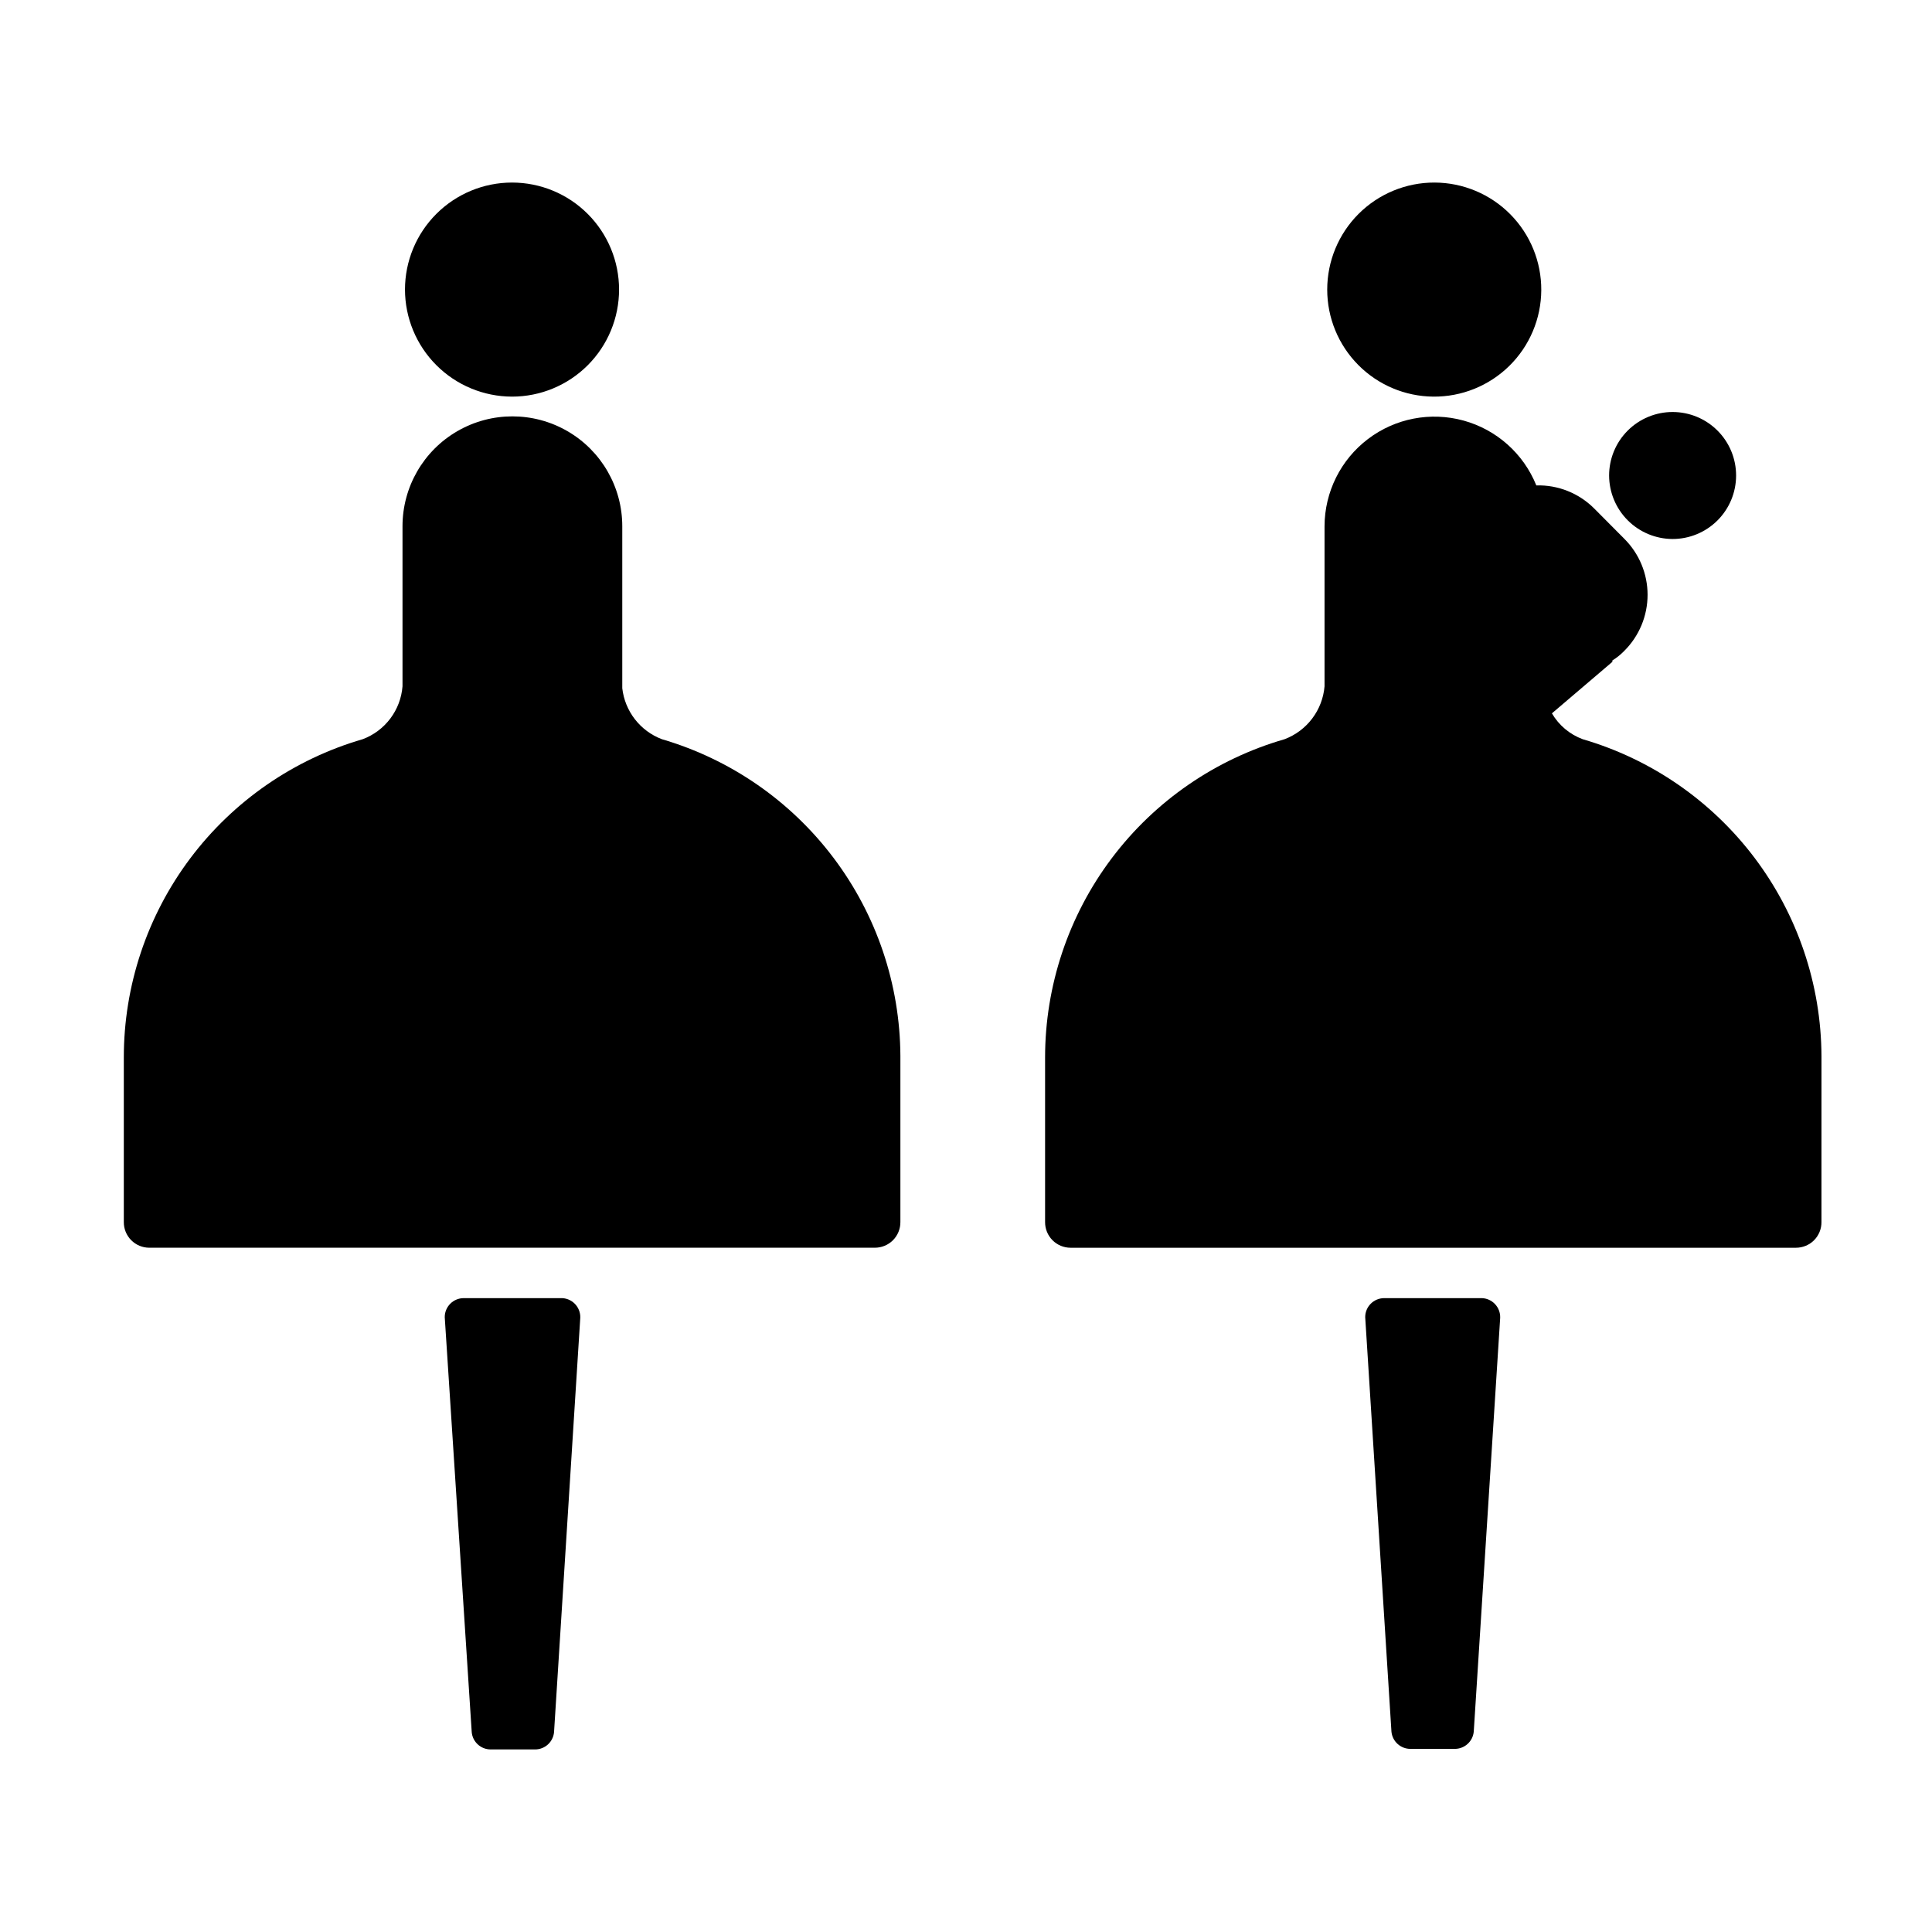
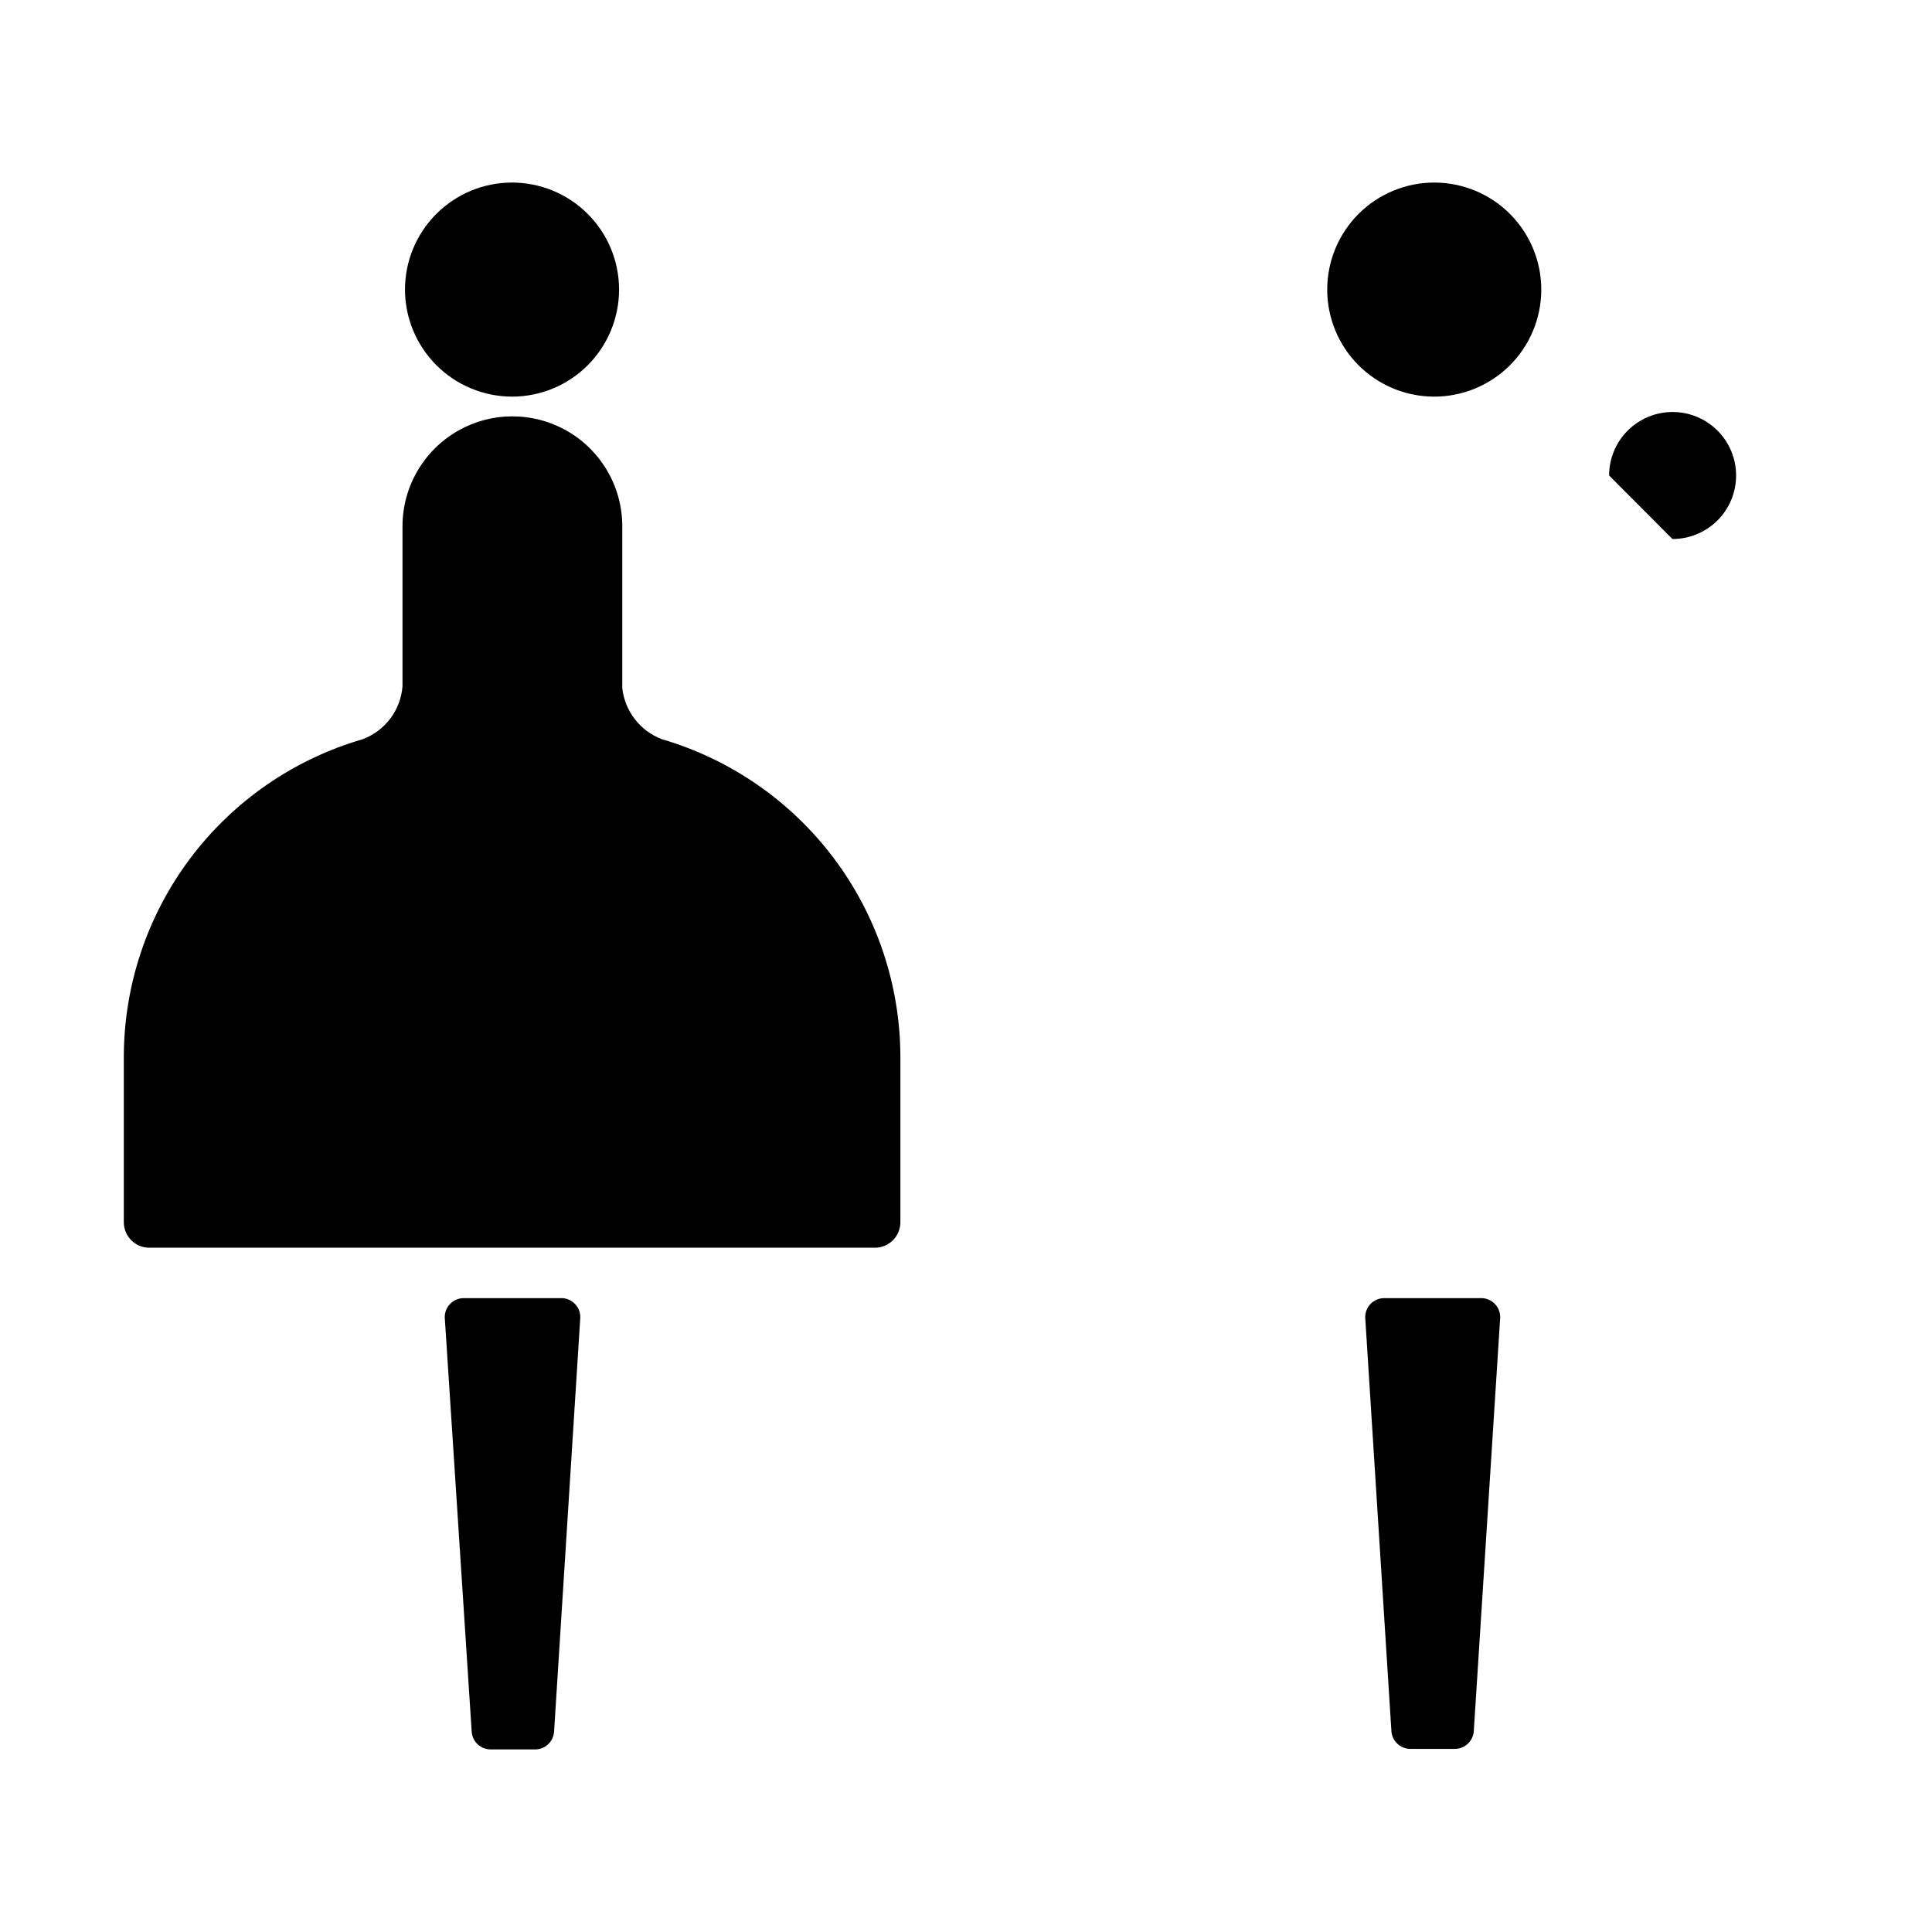
<svg xmlns="http://www.w3.org/2000/svg" fill="#000000" width="800px" height="800px" version="1.1" viewBox="144 144 512 512">
  <g>
    <path d="m536.68 488.02h-25.848c-2.781 0-5.039 2.254-5.039 5.035l6.953 109.83c0.238 2.606 2.426 4.594 5.039 4.586h11.738c2.613 0.008 4.805-1.98 5.039-4.586l7.004-109.68c0.039-1.336-0.453-2.633-1.371-3.606-0.914-0.977-2.18-1.543-3.516-1.582z" />
    <path d="m523.84 249.11c7.535 0.066 14.789-2.871 20.16-8.16 5.367-5.289 8.41-12.5 8.453-20.035 0.047-7.539-2.91-14.785-8.215-20.137-5.309-5.356-12.527-8.375-20.062-8.398-7.539-0.023-14.773 2.957-20.113 8.277-5.336 5.324-8.336 12.551-8.336 20.086 0 7.481 2.953 14.656 8.219 19.969s12.414 8.332 19.895 8.398z" />
-     <path d="m626.71 423.83c-0.098-18.941-6.309-37.34-17.711-52.465s-27.383-26.16-45.566-31.469c-3.434-1.27-6.316-3.691-8.16-6.852l16.02-13.652v-0.352-0.004c1.16-0.723 2.227-1.586 3.176-2.566 3.941-3.934 6.156-9.273 6.156-14.84s-2.215-10.906-6.156-14.836l-7.961-8.012c-4.055-4.078-9.617-6.305-15.367-6.144-3.394-8.418-10.523-14.77-19.273-17.18-8.754-2.41-18.125-0.602-25.352 4.894-7.227 5.492-11.477 14.039-11.5 23.117v42.422-0.004c-0.262 3.098-1.395 6.051-3.269 8.531-1.871 2.477-4.406 4.375-7.309 5.477-18.293 5.277-34.379 16.355-45.828 31.566-11.449 15.211-17.645 33.73-17.652 52.77v0.453 43.18c-0.012 1.797 0.691 3.527 1.961 4.805 1.266 1.277 2.992 1.996 4.789 1.996h192.25c1.801 0 3.523-0.719 4.793-1.996 1.266-1.277 1.973-3.008 1.957-4.805z" />
-     <path d="m587.21 286.84c4.465 0.012 8.754-1.75 11.918-4.898 3.168-3.152 4.949-7.43 4.957-11.895 0.012-4.469-1.754-8.754-4.91-11.914-3.152-3.164-7.434-4.945-11.898-4.949s-8.75 1.766-11.91 4.922-4.934 7.441-4.934 11.906c0.012 4.449 1.781 8.715 4.926 11.867 3.141 3.152 7.402 4.934 11.852 4.961z" />
+     <path d="m587.21 286.84c4.465 0.012 8.754-1.75 11.918-4.898 3.168-3.152 4.949-7.43 4.957-11.895 0.012-4.469-1.754-8.754-4.91-11.914-3.152-3.164-7.434-4.945-11.898-4.949s-8.75 1.766-11.91 4.922-4.934 7.441-4.934 11.906z" />
    <path d="m292.54 488.02h-25.645c-2.781 0-5.035 2.254-5.035 5.035l7.152 109.98c0.234 2.602 2.422 4.594 5.039 4.582h11.738c2.613 0.012 4.801-1.98 5.039-4.582l6.953-109.83c0.043-1.398-0.5-2.75-1.492-3.734-0.992-0.984-2.352-1.512-3.75-1.453z" />
    <path d="m279.69 249.11c7.523 0 14.738-2.988 20.059-8.309 5.32-5.32 8.309-12.535 8.309-20.059 0-7.523-2.988-14.738-8.309-20.055-5.32-5.32-12.535-8.309-20.059-8.309-7.519 0-14.734 2.988-20.055 8.309-5.32 5.316-8.309 12.531-8.309 20.055 0.012 7.519 3.008 14.727 8.324 20.043 5.316 5.316 12.523 8.309 20.039 8.324z" />
    <path d="m319.39 339.89c-2.82-1.074-5.289-2.898-7.137-5.281-1.848-2.383-3.004-5.227-3.344-8.223v-42.922c0-10.406-5.551-20.02-14.559-25.219-9.012-5.203-20.113-5.203-29.121 0-9.012 5.199-14.562 14.812-14.562 25.219v42.422-0.004c-0.242 3.094-1.359 6.055-3.227 8.535-1.863 2.484-4.398 4.379-7.301 5.473-18.266 5.305-34.316 16.395-45.738 31.602-11.418 15.211-17.594 33.715-17.59 52.734v0.453 43.18c-0.016 1.797 0.691 3.527 1.957 4.805 1.27 1.277 2.992 1.996 4.793 1.996h192.25c1.809 0.012 3.547-0.699 4.824-1.977 1.277-1.281 1.988-3.019 1.977-4.824v-44.035c-0.094-18.934-6.301-37.332-17.695-52.453-11.391-15.125-27.359-26.164-45.531-31.48z" />
  </g>
</svg>